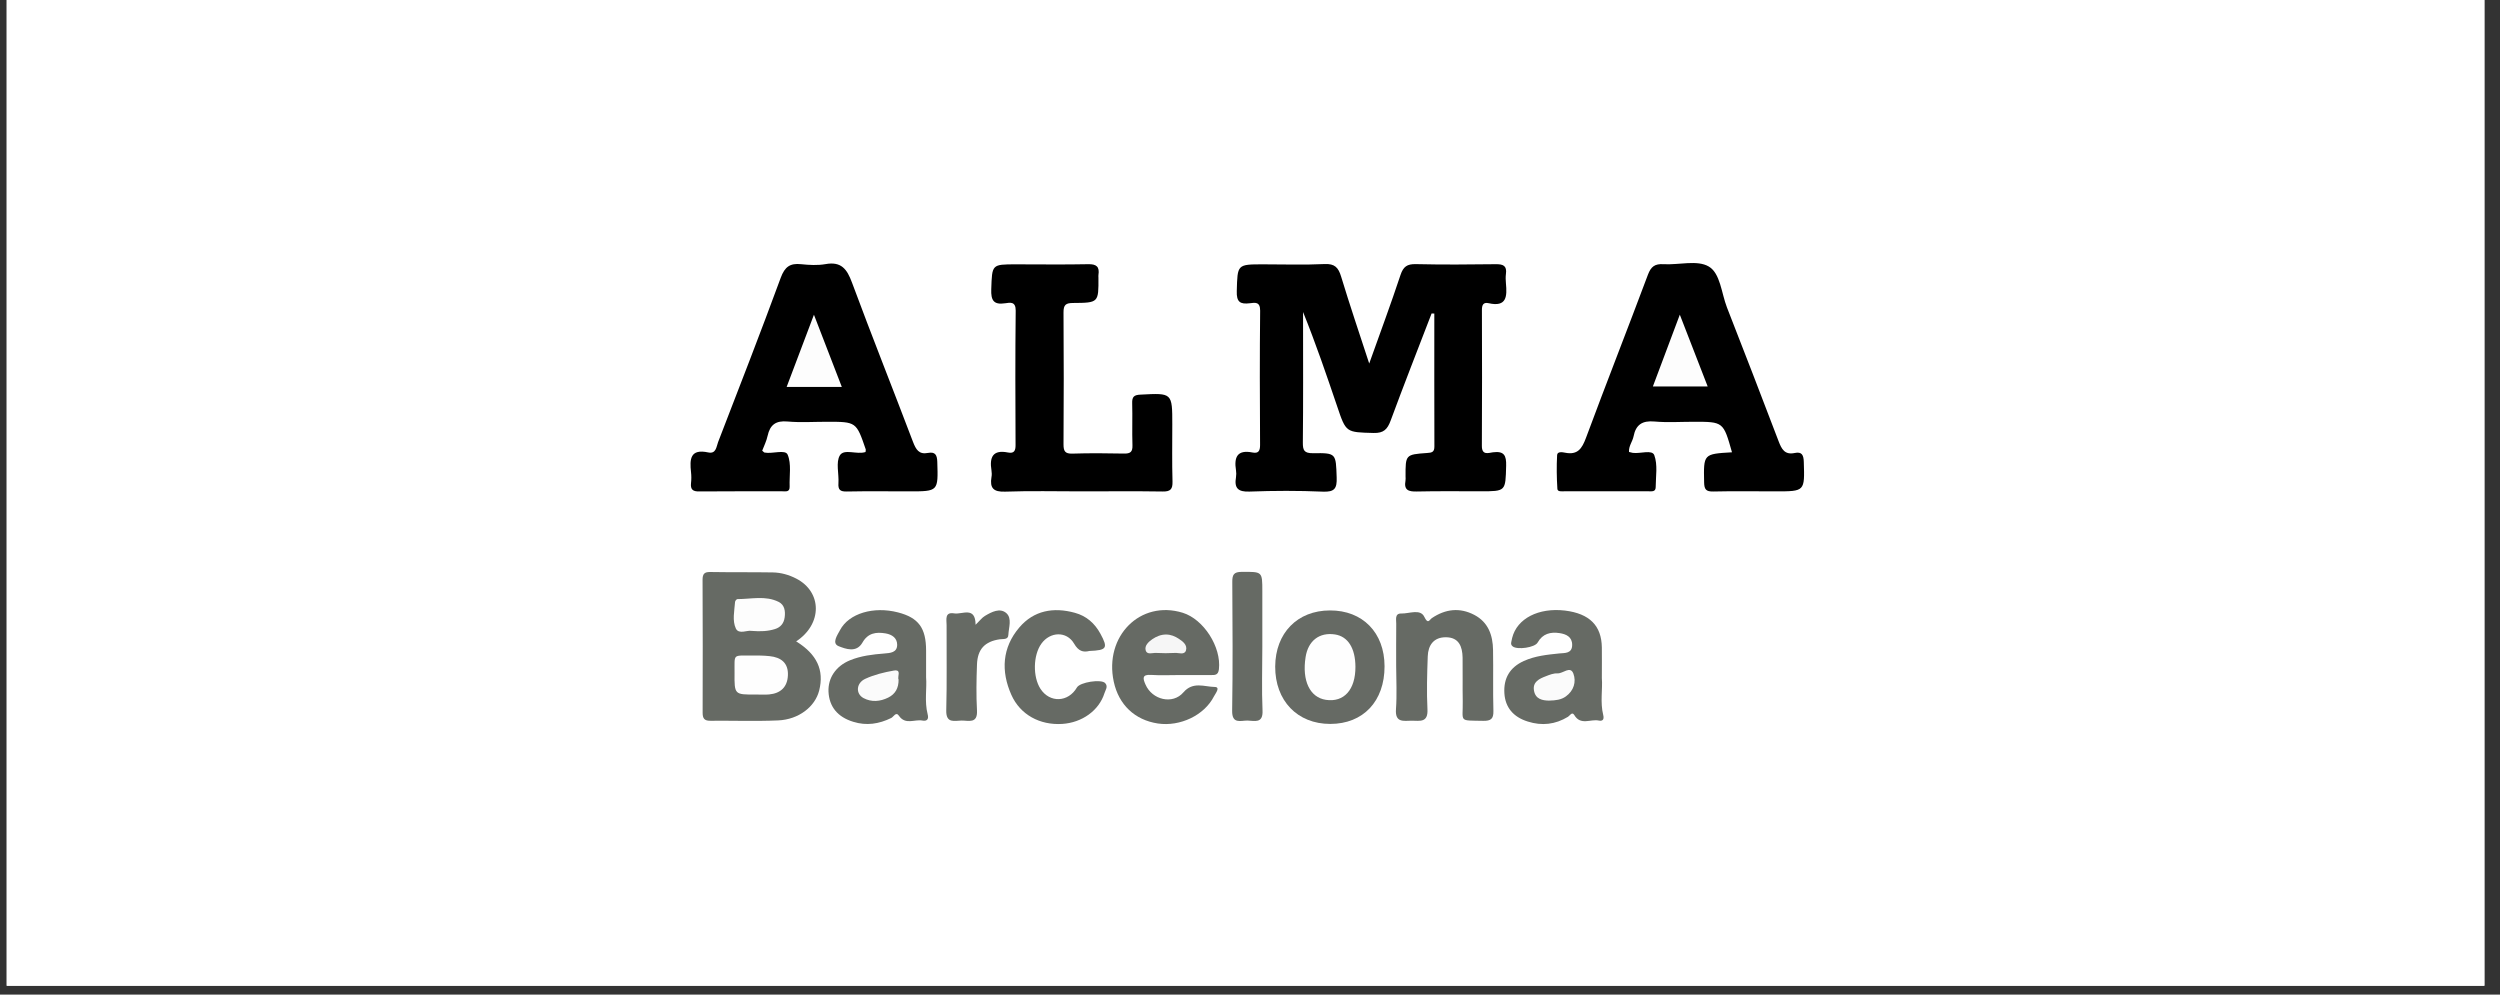
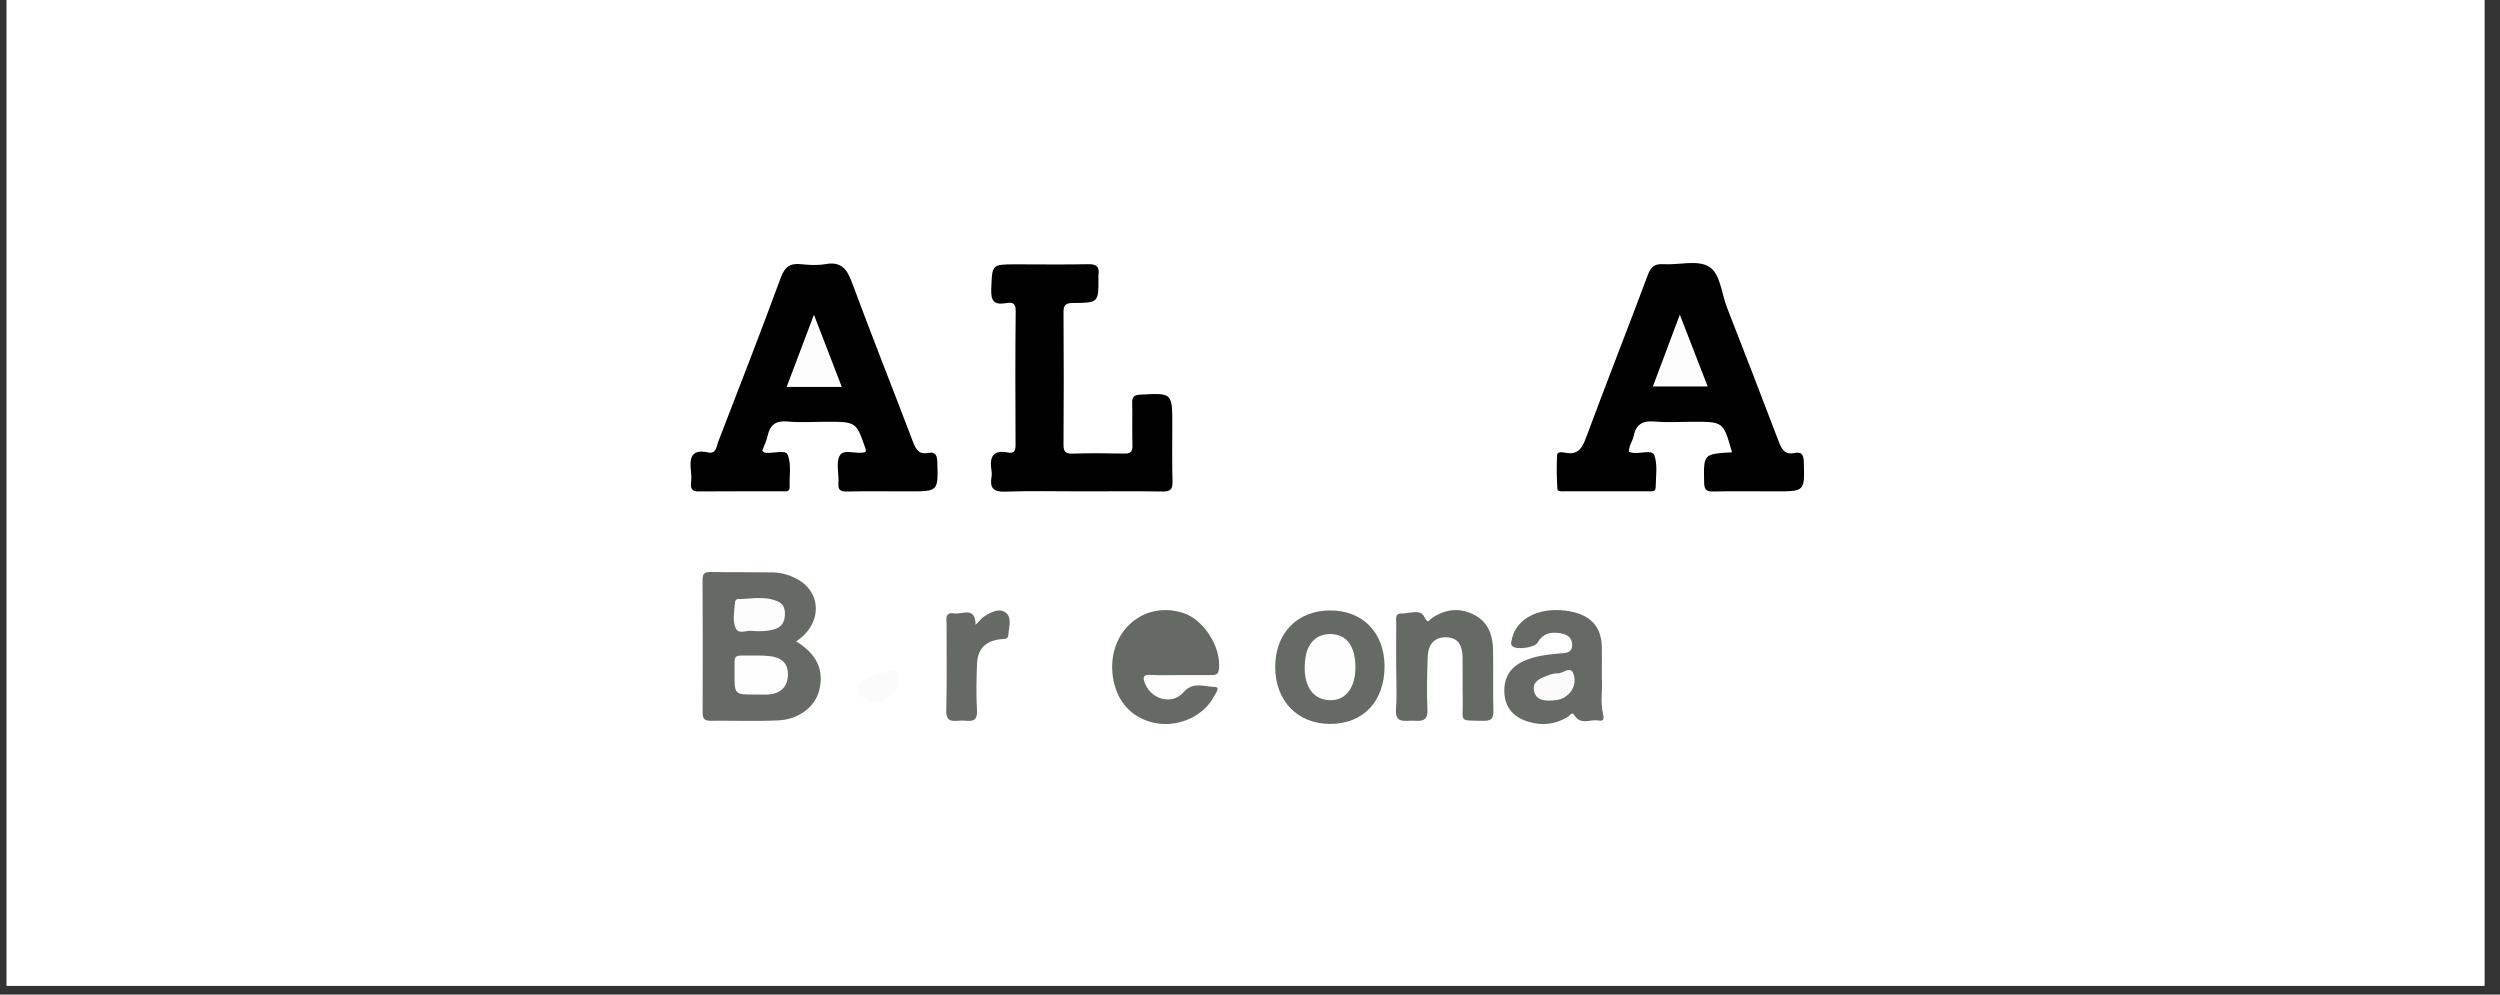
<svg xmlns="http://www.w3.org/2000/svg" width="186" zoomAndPan="magnify" viewBox="0 0 139.5 55.5" height="74" preserveAspectRatio="xMidYMid meet" version="1.0">
  <rect x="0" y="0" width="139.5" height="55.5" fill="#333333" stroke="none" />
  <defs>
    <clipPath id="3a864a3e85">
      <path d="M 0.375 0 L 138.629 0 L 138.629 55.004 L 0.375 55.004 Z M 0.375 0 " clip-rule="nonzero" />
    </clipPath>
  </defs>
  <g clip-path="url(#3a864a3e85)">
    <path fill="#ffffff" d="M 0.375 0 L 138.629 0 L 138.629 55.004 L 0.375 55.004 Z M 0.375 0 " fill-opacity="1" fill-rule="nonzero" />
    <path fill="#ffffff" d="M 0.375 0 L 138.629 0 L 138.629 55.004 L 0.375 55.004 Z M 0.375 0 " fill-opacity="1" fill-rule="nonzero" />
  </g>
-   <path fill="#000000" d="M 79.883 17.492 C 79.117 19.484 78.336 21.469 77.598 23.469 C 77.418 23.953 77.211 24.176 76.645 24.16 C 75.109 24.117 75.109 24.148 74.617 22.684 C 74.02 20.926 73.422 19.168 72.711 17.41 C 72.711 17.613 72.711 17.816 72.711 18.023 C 72.711 20.242 72.723 22.465 72.699 24.688 C 72.695 25.129 72.77 25.293 73.266 25.289 C 74.574 25.27 74.539 25.301 74.586 26.641 C 74.609 27.258 74.469 27.461 73.816 27.434 C 72.453 27.375 71.09 27.379 69.727 27.43 C 69.078 27.457 68.863 27.234 68.969 26.625 C 68.988 26.5 68.988 26.367 68.969 26.246 C 68.852 25.516 69.031 25.078 69.891 25.25 C 70.223 25.316 70.312 25.156 70.312 24.832 C 70.297 22.332 70.289 19.832 70.316 17.332 C 70.32 16.82 70.02 16.887 69.734 16.922 C 69.203 16.988 68.992 16.852 69.012 16.246 C 69.055 14.75 69.02 14.75 70.5 14.75 C 71.637 14.75 72.773 14.789 73.91 14.734 C 74.48 14.707 74.68 14.926 74.836 15.438 C 75.316 17.02 75.848 18.59 76.402 20.285 C 77.02 18.555 77.613 16.957 78.148 15.344 C 78.305 14.875 78.516 14.73 79 14.738 C 80.488 14.773 81.977 14.762 83.469 14.742 C 83.875 14.738 84.094 14.828 84.031 15.285 C 84.008 15.457 84.016 15.637 84.031 15.812 C 84.098 16.523 84.086 17.152 83.066 16.918 C 82.766 16.852 82.688 17.02 82.691 17.305 C 82.699 19.828 82.703 22.352 82.688 24.879 C 82.684 25.426 83.062 25.27 83.309 25.238 C 83.926 25.16 84.059 25.41 84.043 25.988 C 84.004 27.414 84.035 27.414 82.621 27.414 C 81.434 27.414 80.246 27.398 79.059 27.426 C 78.598 27.438 78.328 27.352 78.426 26.82 C 78.441 26.746 78.43 26.668 78.43 26.594 C 78.426 25.371 78.426 25.363 79.629 25.277 C 79.895 25.262 80.043 25.23 80.039 24.91 C 80.031 22.438 80.035 19.969 80.035 17.496 C 79.984 17.496 79.934 17.496 79.883 17.492 Z M 79.883 17.492 " fill-opacity="1" fill-rule="evenodd" />
  <path fill="#000000" d="M 96.645 25.238 C 96.164 23.535 96.164 23.535 94.512 23.535 C 93.781 23.535 93.043 23.586 92.316 23.52 C 91.645 23.461 91.281 23.691 91.152 24.352 C 91.094 24.641 90.875 24.887 90.898 25.219 C 90.973 25.234 91.039 25.258 91.109 25.27 C 91.527 25.328 92.188 25.074 92.309 25.398 C 92.508 25.934 92.391 26.59 92.387 27.191 C 92.383 27.457 92.156 27.414 91.988 27.414 C 90.422 27.418 88.855 27.418 87.293 27.414 C 87.145 27.414 86.914 27.449 86.902 27.281 C 86.863 26.652 86.852 26.023 86.887 25.395 C 86.898 25.18 87.184 25.23 87.34 25.262 C 88.031 25.398 88.273 25.035 88.496 24.438 C 89.625 21.395 90.816 18.371 91.953 15.332 C 92.125 14.875 92.34 14.711 92.824 14.742 C 93.68 14.793 94.703 14.492 95.348 14.871 C 95.996 15.25 96.055 16.359 96.363 17.152 C 97.336 19.641 98.297 22.125 99.246 24.621 C 99.414 25.059 99.586 25.395 100.145 25.277 C 100.551 25.191 100.641 25.398 100.652 25.781 C 100.703 27.418 100.715 27.418 99.082 27.418 C 97.922 27.418 96.758 27.398 95.598 27.426 C 95.191 27.434 95.098 27.305 95.09 26.914 C 95.059 25.332 95.043 25.332 96.645 25.238 Z M 96.645 25.238 " fill-opacity="1" fill-rule="evenodd" />
  <path fill="#000000" d="M 48.297 25.223 C 48.305 25.125 48.316 25.098 48.309 25.078 C 47.781 23.535 47.781 23.535 46.141 23.535 C 45.41 23.535 44.672 23.586 43.945 23.52 C 43.293 23.461 42.969 23.699 42.832 24.32 C 42.77 24.609 42.633 24.883 42.531 25.148 C 42.602 25.203 42.629 25.25 42.668 25.254 C 43.109 25.336 43.816 25.066 43.949 25.367 C 44.172 25.883 44.039 26.547 44.062 27.148 C 44.074 27.477 43.836 27.414 43.645 27.414 C 42.105 27.418 40.562 27.406 39.023 27.422 C 38.66 27.43 38.52 27.316 38.559 26.953 C 38.582 26.754 38.582 26.547 38.559 26.348 C 38.48 25.629 38.504 25.027 39.52 25.246 C 39.961 25.34 39.973 24.926 40.07 24.668 C 41.25 21.613 42.438 18.566 43.566 15.496 C 43.793 14.883 44.09 14.676 44.703 14.742 C 45.152 14.789 45.621 14.816 46.062 14.738 C 46.941 14.578 47.262 15.012 47.543 15.773 C 48.645 18.746 49.82 21.691 50.945 24.656 C 51.109 25.078 51.273 25.375 51.785 25.273 C 52.184 25.199 52.289 25.383 52.301 25.773 C 52.352 27.418 52.363 27.418 50.734 27.418 C 49.574 27.418 48.414 27.402 47.25 27.426 C 46.887 27.434 46.758 27.336 46.785 26.961 C 46.82 26.434 46.629 25.793 46.867 25.406 C 47.109 25.023 47.809 25.383 48.297 25.223 Z M 48.297 25.223 " fill-opacity="1" fill-rule="evenodd" />
  <path fill="#000000" d="M 60.328 27.418 C 58.914 27.418 57.5 27.383 56.086 27.434 C 55.438 27.457 55.223 27.238 55.324 26.625 C 55.348 26.504 55.344 26.371 55.324 26.246 C 55.207 25.52 55.391 25.078 56.246 25.25 C 56.582 25.316 56.672 25.156 56.668 24.832 C 56.656 22.332 56.648 19.832 56.676 17.332 C 56.68 16.816 56.371 16.879 56.09 16.922 C 55.449 17.02 55.289 16.766 55.312 16.141 C 55.363 14.754 55.324 14.75 56.699 14.75 C 58.039 14.75 59.375 14.77 60.715 14.742 C 61.188 14.73 61.363 14.887 61.293 15.344 C 61.285 15.391 61.293 15.445 61.293 15.496 C 61.301 16.879 61.301 16.898 59.891 16.906 C 59.473 16.906 59.34 17.004 59.344 17.441 C 59.363 19.891 59.359 22.34 59.344 24.789 C 59.344 25.164 59.418 25.324 59.836 25.312 C 60.797 25.281 61.758 25.289 62.715 25.309 C 63.074 25.316 63.203 25.219 63.191 24.848 C 63.164 24.066 63.199 23.281 63.176 22.5 C 63.164 22.137 63.281 22.035 63.645 22.02 C 65.414 21.926 65.414 21.914 65.414 23.688 C 65.414 24.75 65.395 25.812 65.426 26.871 C 65.438 27.301 65.309 27.434 64.875 27.426 C 63.359 27.402 61.844 27.418 60.328 27.418 Z M 60.328 27.418 " fill-opacity="1" fill-rule="evenodd" />
  <path fill="#666a64" d="M 44.426 35.789 C 45.59 36.508 45.996 37.395 45.711 38.527 C 45.484 39.434 44.57 40.148 43.422 40.199 C 42.164 40.254 40.898 40.207 39.637 40.219 C 39.305 40.223 39.207 40.09 39.207 39.773 C 39.215 37.297 39.215 34.824 39.203 32.348 C 39.203 32.02 39.309 31.91 39.641 31.918 C 40.801 31.938 41.961 31.922 43.121 31.941 C 43.578 31.949 44.023 32.074 44.43 32.285 C 45.879 33.031 45.898 34.82 44.426 35.789 Z M 44.426 35.789 " fill-opacity="1" fill-rule="evenodd" />
  <path fill="#666a64" d="M 65.812 37.668 C 65.285 37.668 64.754 37.695 64.227 37.66 C 63.707 37.625 63.777 37.875 63.918 38.195 C 64.289 39.055 65.438 39.332 66.035 38.633 C 66.57 38.012 67.207 38.324 67.777 38.332 C 68.121 38.336 67.82 38.699 67.742 38.852 C 67.203 39.914 65.852 40.555 64.609 40.371 C 63.324 40.176 62.426 39.328 62.148 38.039 C 61.602 35.5 63.629 33.465 65.992 34.191 C 67.172 34.555 68.156 36.113 68.016 37.34 C 67.977 37.688 67.781 37.668 67.555 37.668 C 66.973 37.668 66.395 37.668 65.812 37.668 Z M 65.812 37.668 " fill-opacity="1" fill-rule="evenodd" />
  <path fill="#666a64" d="M 89.383 37.84 C 89.434 38.445 89.281 39.184 89.461 39.902 C 89.527 40.168 89.406 40.25 89.211 40.207 C 88.758 40.109 88.199 40.5 87.844 39.898 C 87.719 39.691 87.598 39.934 87.496 39.996 C 86.785 40.43 86.035 40.512 85.25 40.262 C 84.438 40.008 83.996 39.473 83.945 38.691 C 83.891 37.852 84.246 37.238 85.031 36.883 C 85.66 36.598 86.336 36.531 87.016 36.461 C 87.32 36.434 87.727 36.473 87.727 35.984 C 87.727 35.531 87.387 35.383 87.027 35.328 C 86.523 35.25 86.082 35.355 85.801 35.852 C 85.645 36.137 84.672 36.27 84.414 36.074 C 84.316 36 84.305 35.918 84.332 35.812 C 84.352 35.742 84.363 35.664 84.379 35.594 C 84.648 34.512 85.852 33.895 87.328 34.07 C 88.695 34.238 89.367 34.91 89.383 36.129 C 89.391 36.66 89.383 37.191 89.383 37.84 Z M 89.383 37.84 " fill-opacity="1" fill-rule="evenodd" />
-   <path fill="#666a64" d="M 51.676 37.789 C 51.727 38.398 51.578 39.133 51.762 39.852 C 51.84 40.141 51.719 40.254 51.469 40.207 C 51.031 40.125 50.52 40.469 50.156 39.934 C 49.996 39.699 49.863 39.996 49.734 40.062 C 49.051 40.398 48.352 40.508 47.613 40.277 C 46.742 40.012 46.27 39.438 46.23 38.594 C 46.199 37.832 46.637 37.168 47.43 36.844 C 48.039 36.594 48.691 36.516 49.348 36.465 C 49.668 36.438 50.066 36.422 50.062 35.973 C 50.059 35.602 49.777 35.406 49.418 35.344 C 48.883 35.254 48.43 35.32 48.125 35.855 C 47.789 36.445 47.18 36.207 46.801 36.059 C 46.391 35.898 46.73 35.434 46.875 35.156 C 47.371 34.223 48.754 33.82 50.109 34.172 C 51.254 34.469 51.676 35.039 51.676 36.309 C 51.68 36.762 51.676 37.219 51.676 37.789 Z M 51.676 37.789 " fill-opacity="1" fill-rule="evenodd" />
  <path fill="#666a64" d="M 77.906 37.156 C 77.906 36.375 77.902 35.594 77.91 34.812 C 77.914 34.582 77.812 34.223 78.195 34.234 C 78.637 34.246 79.258 33.953 79.48 34.426 C 79.688 34.855 79.754 34.59 79.902 34.488 C 80.656 33.98 81.453 33.887 82.262 34.309 C 83.043 34.715 83.301 35.445 83.312 36.27 C 83.332 37.406 83.301 38.543 83.332 39.676 C 83.344 40.121 83.18 40.23 82.762 40.223 C 81.359 40.195 81.641 40.312 81.621 39.117 C 81.605 38.309 81.625 37.504 81.613 36.695 C 81.602 36.082 81.41 35.566 80.688 35.559 C 80.004 35.551 79.688 36 79.668 36.629 C 79.633 37.613 79.602 38.598 79.652 39.582 C 79.691 40.344 79.215 40.215 78.773 40.215 C 78.328 40.219 77.84 40.344 77.895 39.578 C 77.953 38.773 77.91 37.965 77.906 37.156 Z M 77.906 37.156 " fill-opacity="1" fill-rule="evenodd" />
  <path fill="#666a64" d="M 77.258 37.176 C 77.262 39.129 76.066 40.395 74.227 40.395 C 72.391 40.395 71.148 39.098 71.156 37.191 C 71.168 35.324 72.391 34.066 74.211 34.062 C 76.035 34.055 77.254 35.301 77.258 37.176 Z M 77.258 37.176 " fill-opacity="1" fill-rule="evenodd" />
-   <path fill="#666a64" d="M 60.789 36.324 C 60.441 36.41 60.18 36.34 59.934 35.914 C 59.516 35.203 58.594 35.242 58.109 35.918 C 57.645 36.562 57.625 37.77 58.059 38.438 C 58.578 39.234 59.609 39.195 60.094 38.359 C 60.262 38.066 61.449 37.879 61.668 38.117 C 61.848 38.312 61.68 38.508 61.629 38.68 C 61.324 39.648 60.379 40.324 59.27 40.395 C 58.023 40.473 56.926 39.879 56.434 38.773 C 55.844 37.449 55.922 36.137 56.875 35.016 C 57.688 34.059 58.789 33.867 59.98 34.195 C 60.625 34.371 61.086 34.781 61.402 35.359 C 61.84 36.164 61.766 36.285 60.789 36.324 Z M 60.789 36.324 " fill-opacity="1" fill-rule="evenodd" />
-   <path fill="#666a64" d="M 70.438 36.094 C 70.438 37.277 70.398 38.461 70.449 39.645 C 70.484 40.395 69.996 40.215 69.609 40.207 C 69.234 40.203 68.742 40.422 68.754 39.66 C 68.793 37.266 68.777 34.871 68.762 32.48 C 68.758 32.074 68.84 31.91 69.293 31.91 C 70.438 31.906 70.438 31.879 70.438 32.992 C 70.438 34.027 70.438 35.059 70.438 36.094 Z M 70.438 36.094 " fill-opacity="1" fill-rule="evenodd" />
  <path fill="#666a64" d="M 54.438 34.863 C 54.672 34.637 54.793 34.465 54.961 34.367 C 55.332 34.145 55.797 33.902 56.152 34.211 C 56.484 34.504 56.285 35.016 56.266 35.43 C 56.254 35.707 55.98 35.645 55.789 35.672 C 54.957 35.793 54.547 36.219 54.516 37.078 C 54.484 37.934 54.469 38.793 54.516 39.648 C 54.555 40.398 54.043 40.203 53.656 40.207 C 53.266 40.211 52.785 40.387 52.801 39.645 C 52.844 38.059 52.812 36.469 52.82 34.883 C 52.82 34.582 52.699 34.133 53.246 34.227 C 53.688 34.301 54.43 33.809 54.438 34.863 Z M 54.438 34.863 " fill-opacity="1" fill-rule="evenodd" />
  <path fill="#fdfdfd" d="M 92.23 21.566 C 92.723 20.258 93.203 18.977 93.734 17.559 C 94.277 18.957 94.77 20.234 95.289 21.566 C 94.258 21.566 93.277 21.566 92.23 21.566 Z M 92.23 21.566 " fill-opacity="1" fill-rule="evenodd" />
  <path fill="#fdfdfd" d="M 43.895 21.59 C 44.398 20.258 44.871 19.004 45.418 17.562 C 45.977 19.008 46.465 20.277 46.973 21.59 C 45.922 21.59 44.949 21.59 43.895 21.59 Z M 43.895 21.59 " fill-opacity="1" fill-rule="evenodd" />
  <path fill="#fefefe" d="M 42.156 38.754 C 40.984 38.762 40.977 38.762 40.988 37.543 C 40.996 36.453 40.863 36.59 41.965 36.578 C 42.293 36.574 42.621 36.578 42.949 36.613 C 43.582 36.68 43.996 36.992 43.965 37.684 C 43.938 38.336 43.559 38.691 42.914 38.75 C 42.664 38.773 42.41 38.754 42.156 38.754 Z M 42.156 38.754 " fill-opacity="1" fill-rule="evenodd" />
  <path fill="#fdfdfd" d="M 41.922 35.203 C 41.711 35.152 41.227 35.414 41.062 35.074 C 40.852 34.633 40.98 34.09 41.016 33.586 C 41.02 33.527 41.102 33.43 41.148 33.43 C 41.918 33.43 42.715 33.219 43.449 33.586 C 43.777 33.75 43.832 34.094 43.785 34.445 C 43.742 34.777 43.562 35.004 43.242 35.102 C 42.855 35.223 42.453 35.246 41.922 35.203 Z M 41.922 35.203 " fill-opacity="1" fill-rule="evenodd" />
-   <path fill="#f6f6f6" d="M 65.066 35.406 C 65.328 35.406 65.566 35.504 65.773 35.641 C 66.004 35.789 66.27 35.996 66.176 36.297 C 66.09 36.562 65.781 36.422 65.57 36.434 C 65.223 36.453 64.867 36.453 64.516 36.434 C 64.312 36.418 64 36.566 63.926 36.277 C 63.863 36.023 64.086 35.816 64.297 35.668 C 64.527 35.512 64.781 35.406 65.066 35.406 Z M 65.066 35.406 " fill-opacity="1" fill-rule="evenodd" />
  <path fill="#fbfbfb" d="M 86.422 39.094 C 86.09 39.086 85.672 39.027 85.594 38.52 C 85.52 38.047 85.895 37.871 86.258 37.734 C 86.465 37.652 86.695 37.562 86.91 37.574 C 87.215 37.594 87.625 37.125 87.797 37.594 C 87.961 38.039 87.824 38.539 87.371 38.863 C 87.113 39.047 86.82 39.086 86.422 39.094 Z M 86.422 39.094 " fill-opacity="1" fill-rule="evenodd" />
  <path fill="#fbfbfb" d="M 50.141 37.922 C 50.145 38.387 49.965 38.727 49.562 38.926 C 49.113 39.148 48.629 39.191 48.184 38.953 C 47.734 38.711 47.77 38.109 48.289 37.875 C 48.785 37.648 49.332 37.512 49.875 37.418 C 50.336 37.34 50.055 37.762 50.141 37.922 Z M 50.141 37.922 " fill-opacity="1" fill-rule="evenodd" />
  <path fill="#fefefe" d="M 75.633 37.211 C 75.637 38.484 74.996 39.203 73.984 39.051 C 73.09 38.914 72.645 37.984 72.852 36.668 C 72.992 35.754 73.621 35.27 74.492 35.402 C 75.215 35.512 75.629 36.168 75.633 37.211 Z M 75.633 37.211 " fill-opacity="1" fill-rule="evenodd" />
</svg>